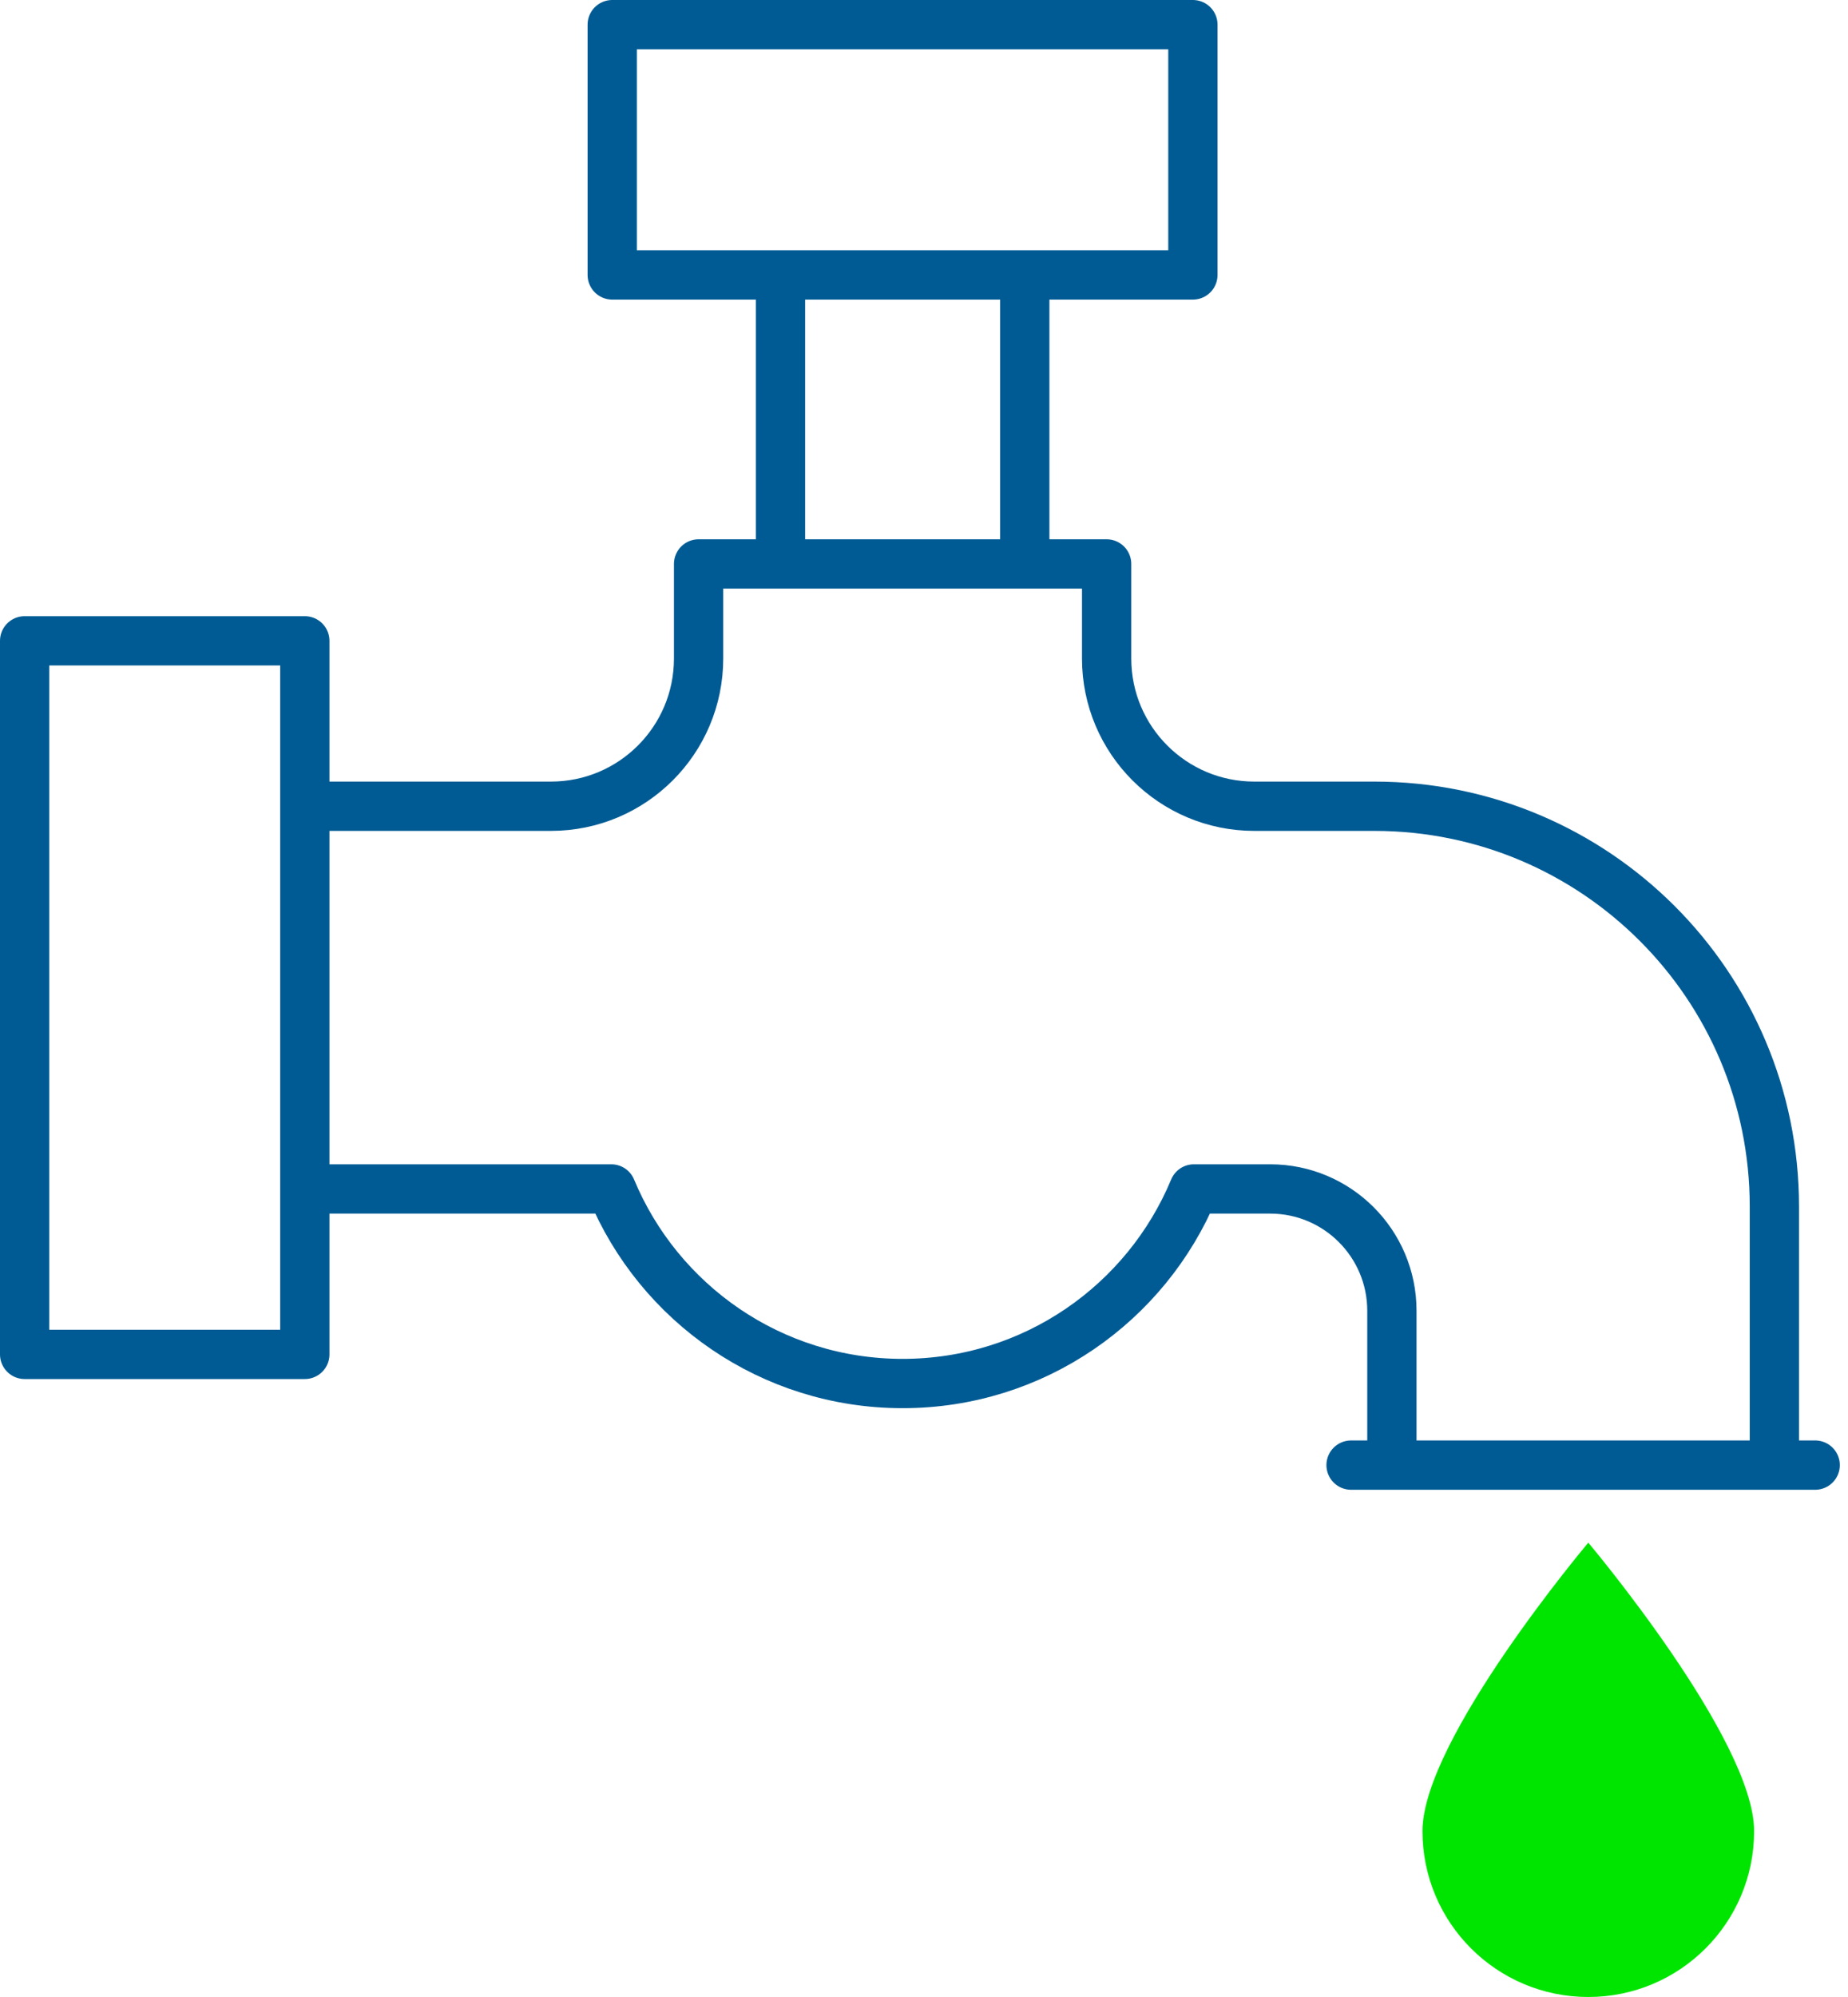
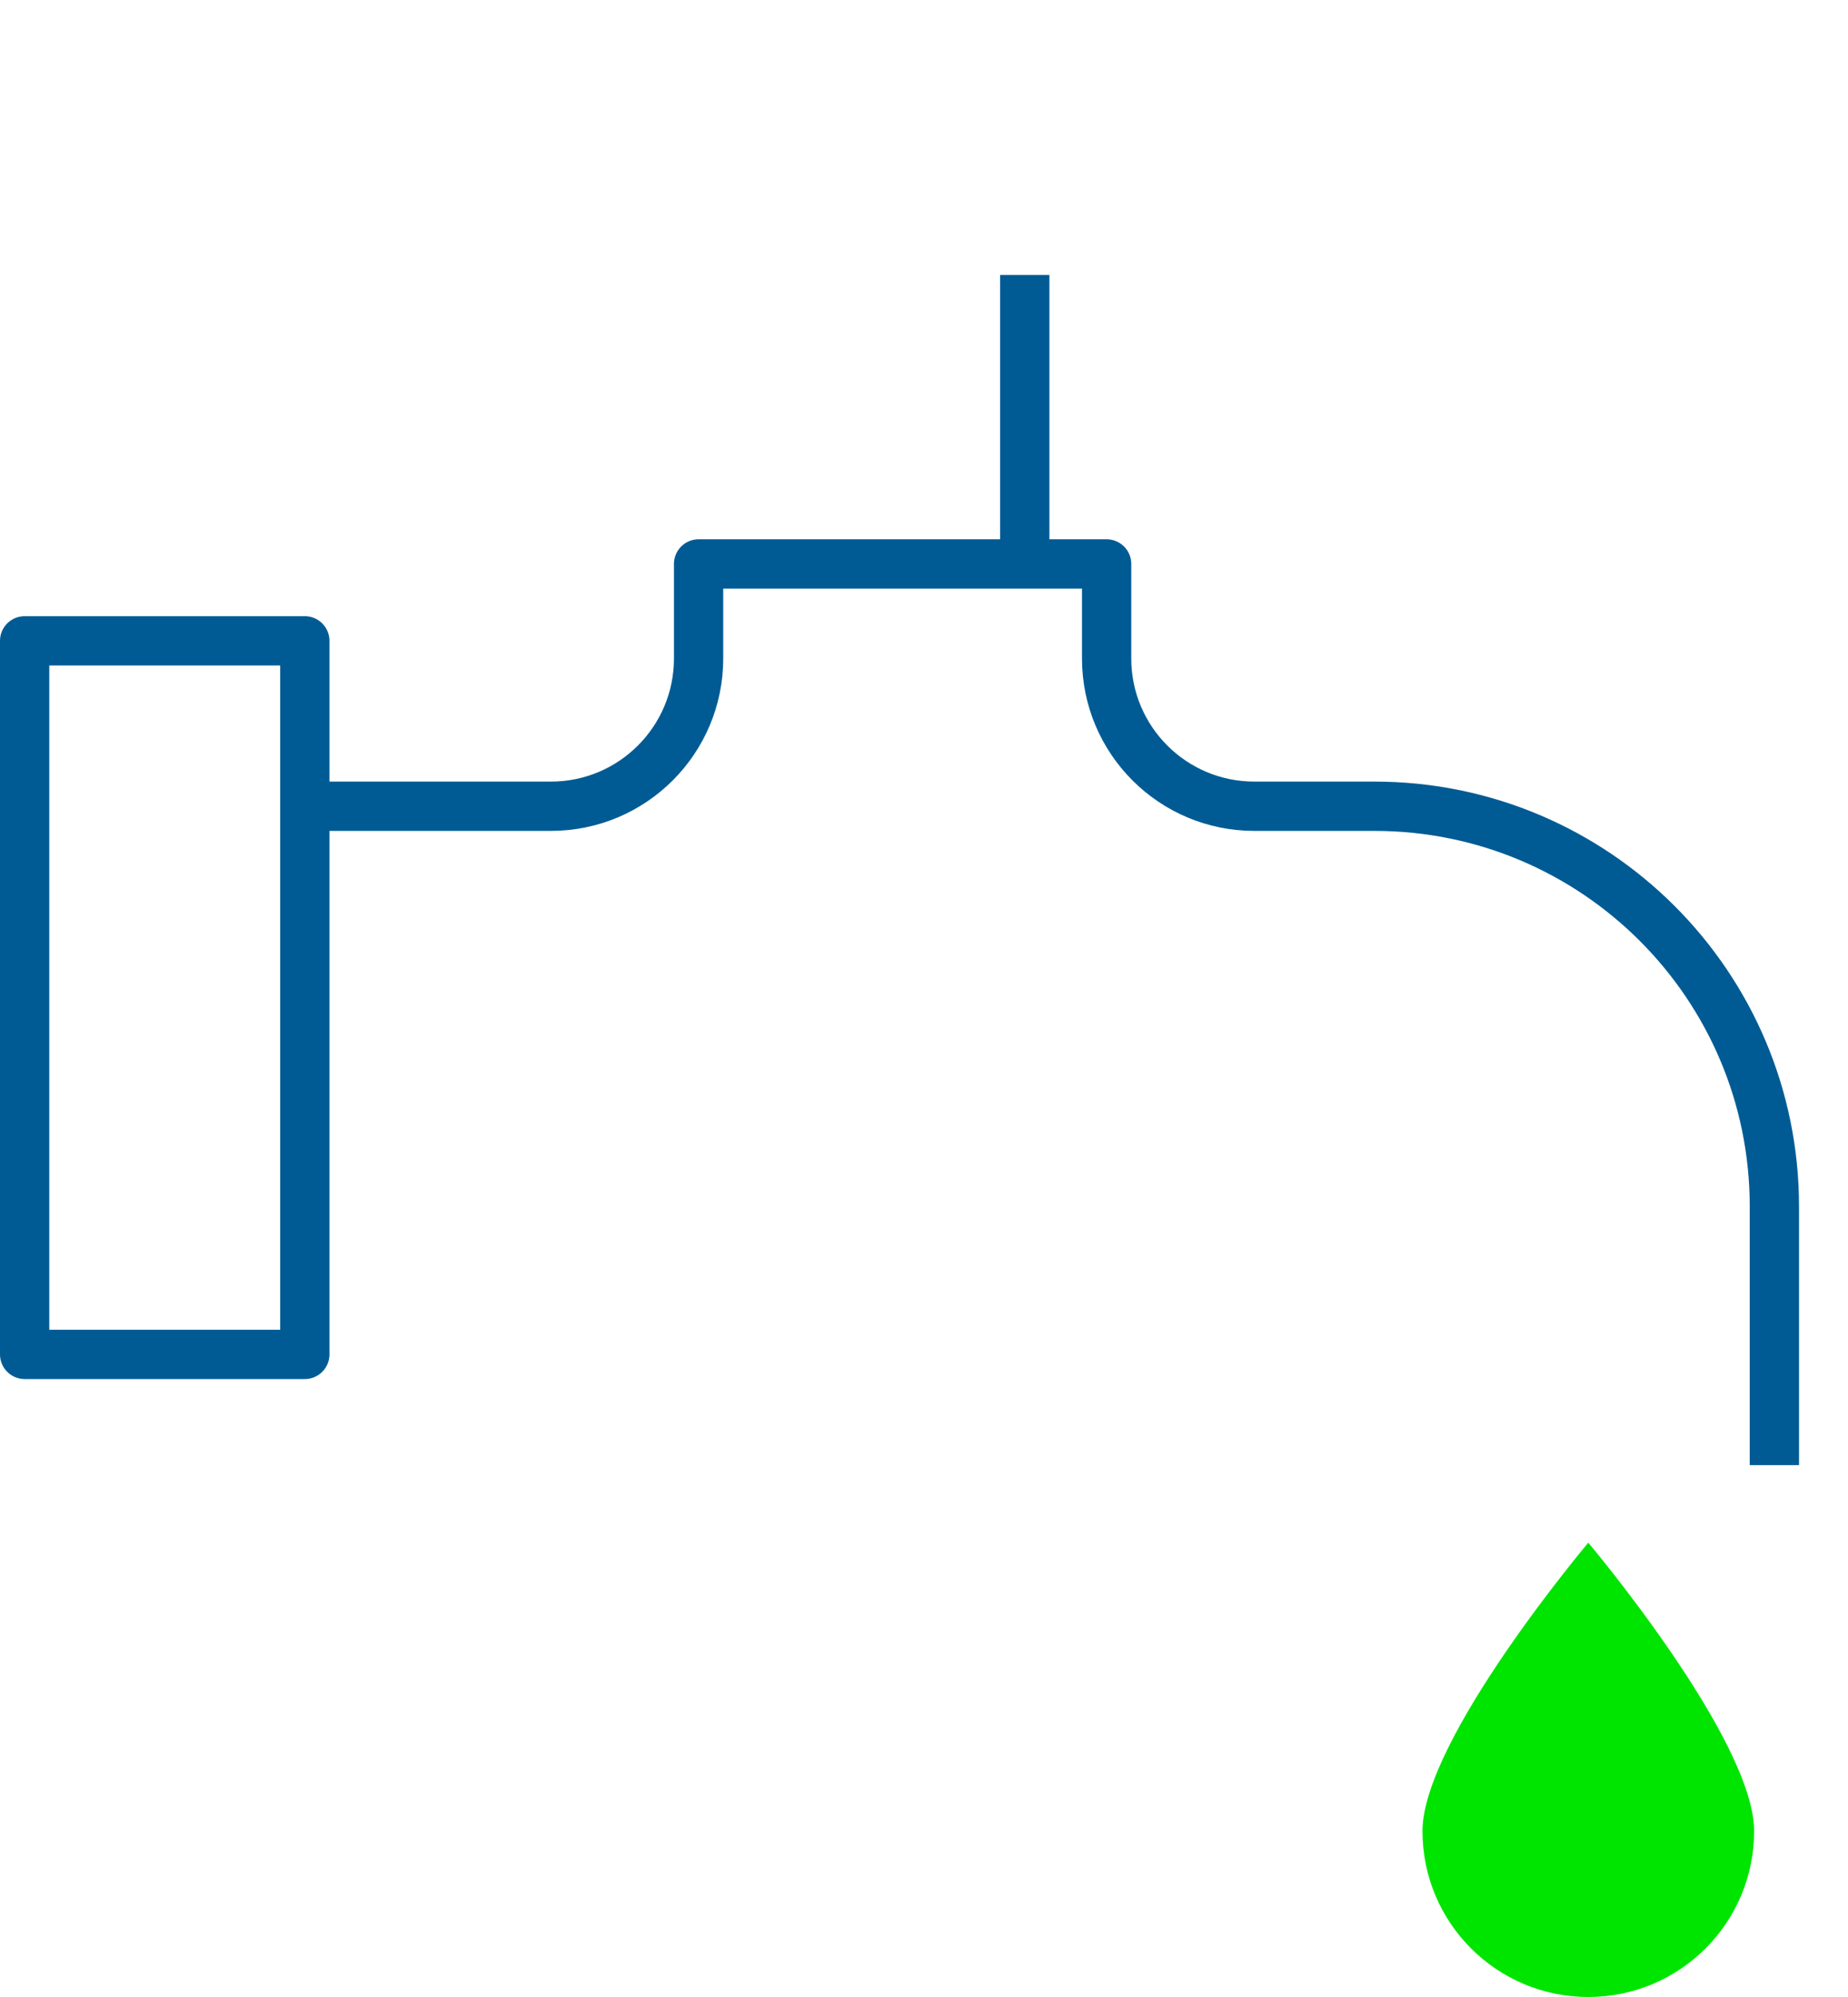
<svg xmlns="http://www.w3.org/2000/svg" fill="none" height="81" viewBox="0 0 75 81" width="75">
  <path d="m72.012 59.426v-10.491c0-8.966-7.269-16.233-16.233-16.233h-4.873c-3.309 0-5.994-2.682-5.994-5.993v-3.835h-16.56v3.835c0 3.309-2.682 5.993-5.994 5.993h-9.987" stroke="#005b94" stroke-linejoin="round" stroke-width="2" />
-   <path d="m12.371 48.225h12.439c1.925 4.633 6.491 7.892 11.822 7.892s9.897-3.259 11.822-7.892h3.095c2.728 0 4.94 2.212 4.94 4.94v6.263" stroke="#005b94" stroke-linejoin="round" stroke-width="2" />
  <path d="m71.19 74.27c0 3.718-3.012 6.73-6.73 6.73-3.718 0-6.73-3.012-6.73-6.73 0-3.717 6.73-11.698 6.73-11.698s6.73 7.982 6.73 11.698z" fill="#00e500" />
  <g stroke="#005b94" stroke-linejoin="round" stroke-width="2">
    <path d="m41.59 11.152v11.608" />
-     <path d="m31.676 22.76v-11.608" />
    <g stroke-linecap="round">
-       <path d="m54.832 59.426h18.836" />
-       <path d="m48.413 1h-23.566v10.152h23.566z" />
      <path d="m12.371 25.993h-11.371v28.942h11.371z" />
    </g>
  </g>
</svg>